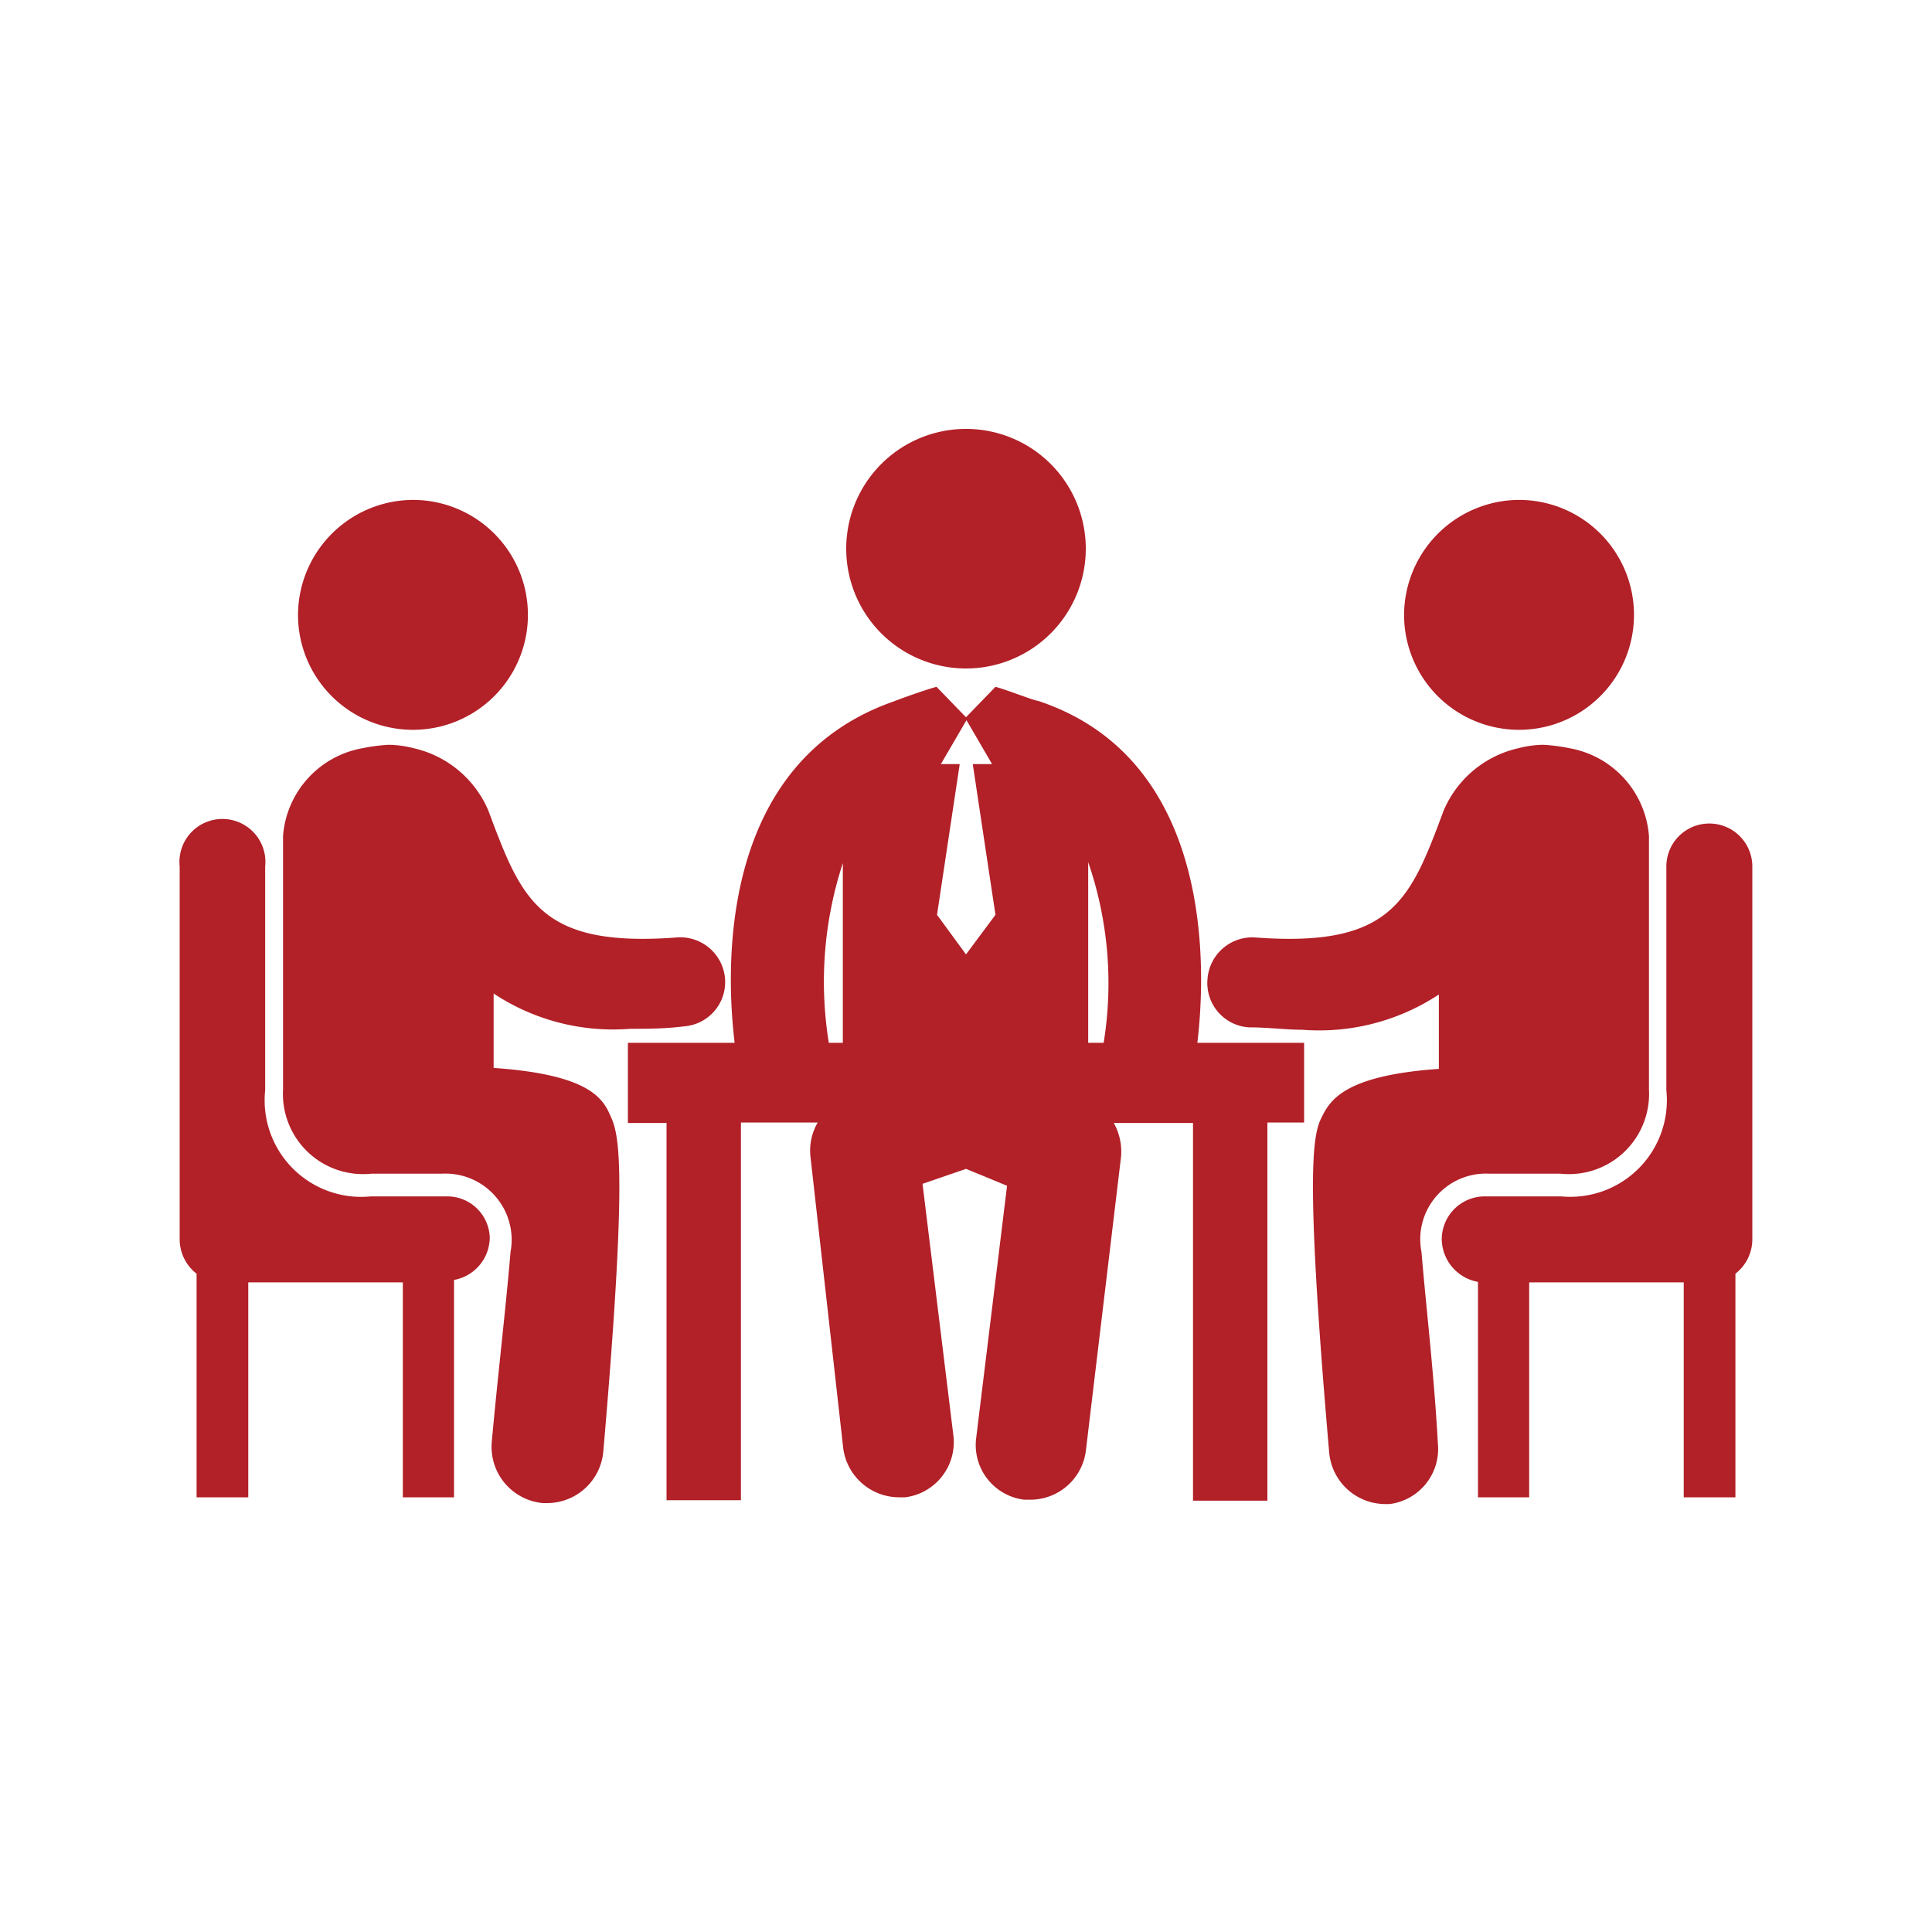
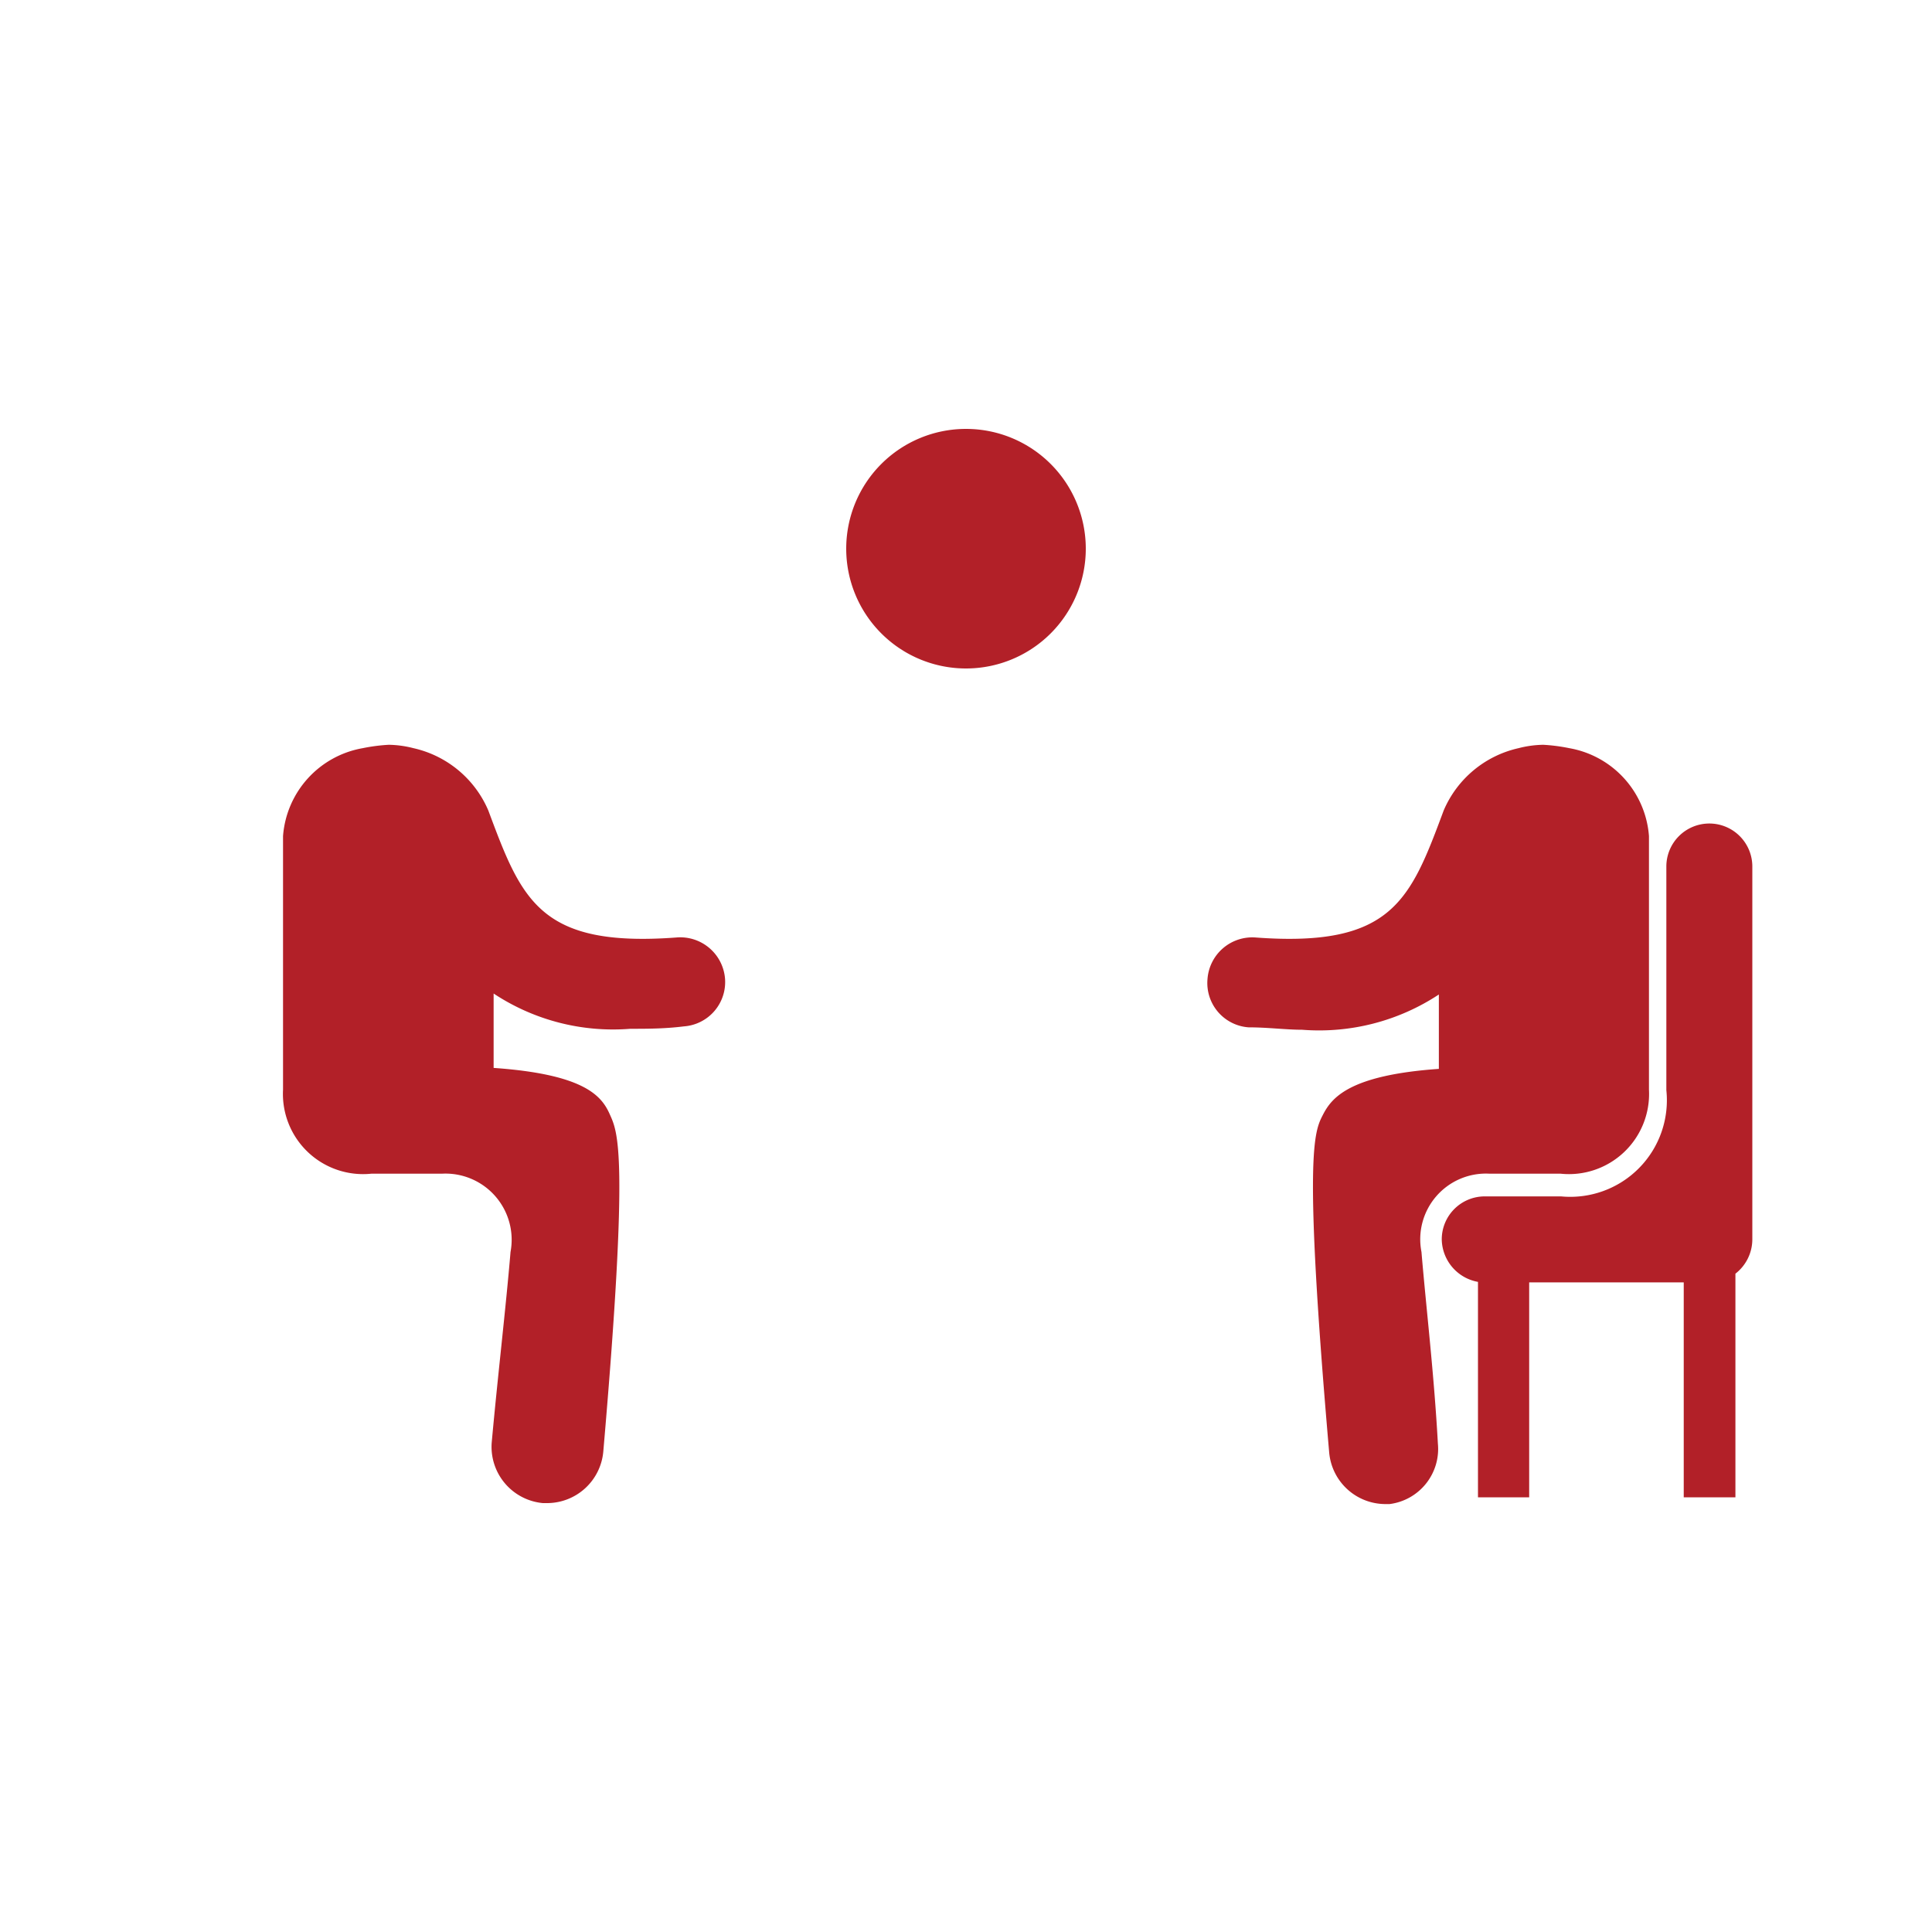
<svg xmlns="http://www.w3.org/2000/svg" viewBox="0 0 40 40">
  <defs>
    <style>.cls-1{fill:#b22028;}</style>
  </defs>
  <title>Discuss</title>
  <g id="Layer_1" data-name="Layer 1">
    <path class="cls-1" d="M20,13.84a2.48,2.48,0,1,0-2.48-2.48A2.48,2.48,0,0,0,20,13.84Z" />
-     <path class="cls-1" d="M24.79,21.59c.17-1.42.39-5.86-3.3-7.08-.07,0-.65-.23-.88-.29l-.61.63-.61-.63h0c-.23.06-.81.27-.88.3-3.7,1.29-3.47,5.66-3.3,7.07H13v1.66h.8v7.81h1.54V23.24h1.59a1.16,1.16,0,0,0-.15.71L17.46,30a1.17,1.17,0,0,0,1.15,1h.13a1.15,1.15,0,0,0,1-1.27l-.64-5.22L20,24.2l.85.35-.64,5.23a1.14,1.14,0,0,0,1,1.27h.12a1.16,1.16,0,0,0,1.15-1l.73-6.1a1.22,1.22,0,0,0-.15-.7H24.7v7.82h1.54V23.24H27V21.59Zm-7.34,0h-.29a7.89,7.89,0,0,1,.29-3.72ZM20,19.76h0l-.6-.82.47-3.12h-.39l.53-.91.53.91h-.4l.47,3.12Zm2.85,1.83h-.32V17.85A7.7,7.7,0,0,1,22.85,21.59Z" />
-     <path class="cls-1" d="M8.55,10.35a2.38,2.38,0,1,1-2.38,2.38A2.39,2.39,0,0,1,8.55,10.35Z" />
    <path class="cls-1" d="M14,19.41c-2.83.21-3.2-.78-3.89-2.63a2.21,2.21,0,0,0-1.55-1.29,2.16,2.16,0,0,0-.51-.07,3.67,3.67,0,0,0-.54.07h0a2,2,0,0,0-1.65,1.82v5.25A1.66,1.66,0,0,0,7.69,24.3H9.15a1.37,1.37,0,0,1,1.42,1.62c-.1,1.19-.26,2.52-.39,3.95a1.17,1.17,0,0,0,1.06,1.25h.1a1.17,1.17,0,0,0,1.15-1.06c.54-6.24.3-6.62.13-7s-.54-.82-2.4-.95V20.57a4.48,4.48,0,0,0,2.83.73c.34,0,.71,0,1.11-.05a.92.92,0,0,0,.85-1A.93.93,0,0,0,14,19.41Z" />
-     <path class="cls-1" d="M9.26,24.77H7.68a2,2,0,0,1-2.19-2.2V17.94a.89.89,0,1,0-1.77,0v7.72a.9.9,0,0,0,.35.71V31H5.14V26.55h3.2V31H9.4v-4.5a.9.9,0,0,0,.74-.88A.88.88,0,0,0,9.26,24.77Z" />
-     <path class="cls-1" d="M31.45,10.35a2.38,2.38,0,1,1-2.38,2.38A2.39,2.39,0,0,1,31.45,10.35Z" />
    <path class="cls-1" d="M29.43,25.92a1.36,1.36,0,0,1,1.41-1.62h1.47a1.66,1.66,0,0,0,1.83-1.74V17.31a2,2,0,0,0-1.65-1.82h0a3.67,3.67,0,0,0-.54-.07,2.16,2.16,0,0,0-.51.07,2.21,2.21,0,0,0-1.55,1.29c-.69,1.85-1.06,2.84-3.89,2.63a.93.93,0,0,0-1,.86.92.92,0,0,0,.85,1c.4,0,.77.05,1.11.05a4.5,4.5,0,0,0,2.83-.73v1.54c-1.86.13-2.22.6-2.4.95s-.41.77.13,7a1.17,1.17,0,0,0,1.15,1.06h.1a1.15,1.15,0,0,0,1-1.25C29.69,28.44,29.53,27.11,29.43,25.92Z" />
    <path class="cls-1" d="M35.39,17.05a.89.89,0,0,0-.89.89v4.63a2,2,0,0,1-2.18,2.2H30.74a.89.89,0,0,0-.89.89.91.91,0,0,0,.75.88V31h1.06V26.55h3.2V31h1.07V26.37a.9.9,0,0,0,.35-.71V17.94A.89.89,0,0,0,35.39,17.05Z" />
  </g>
</svg>